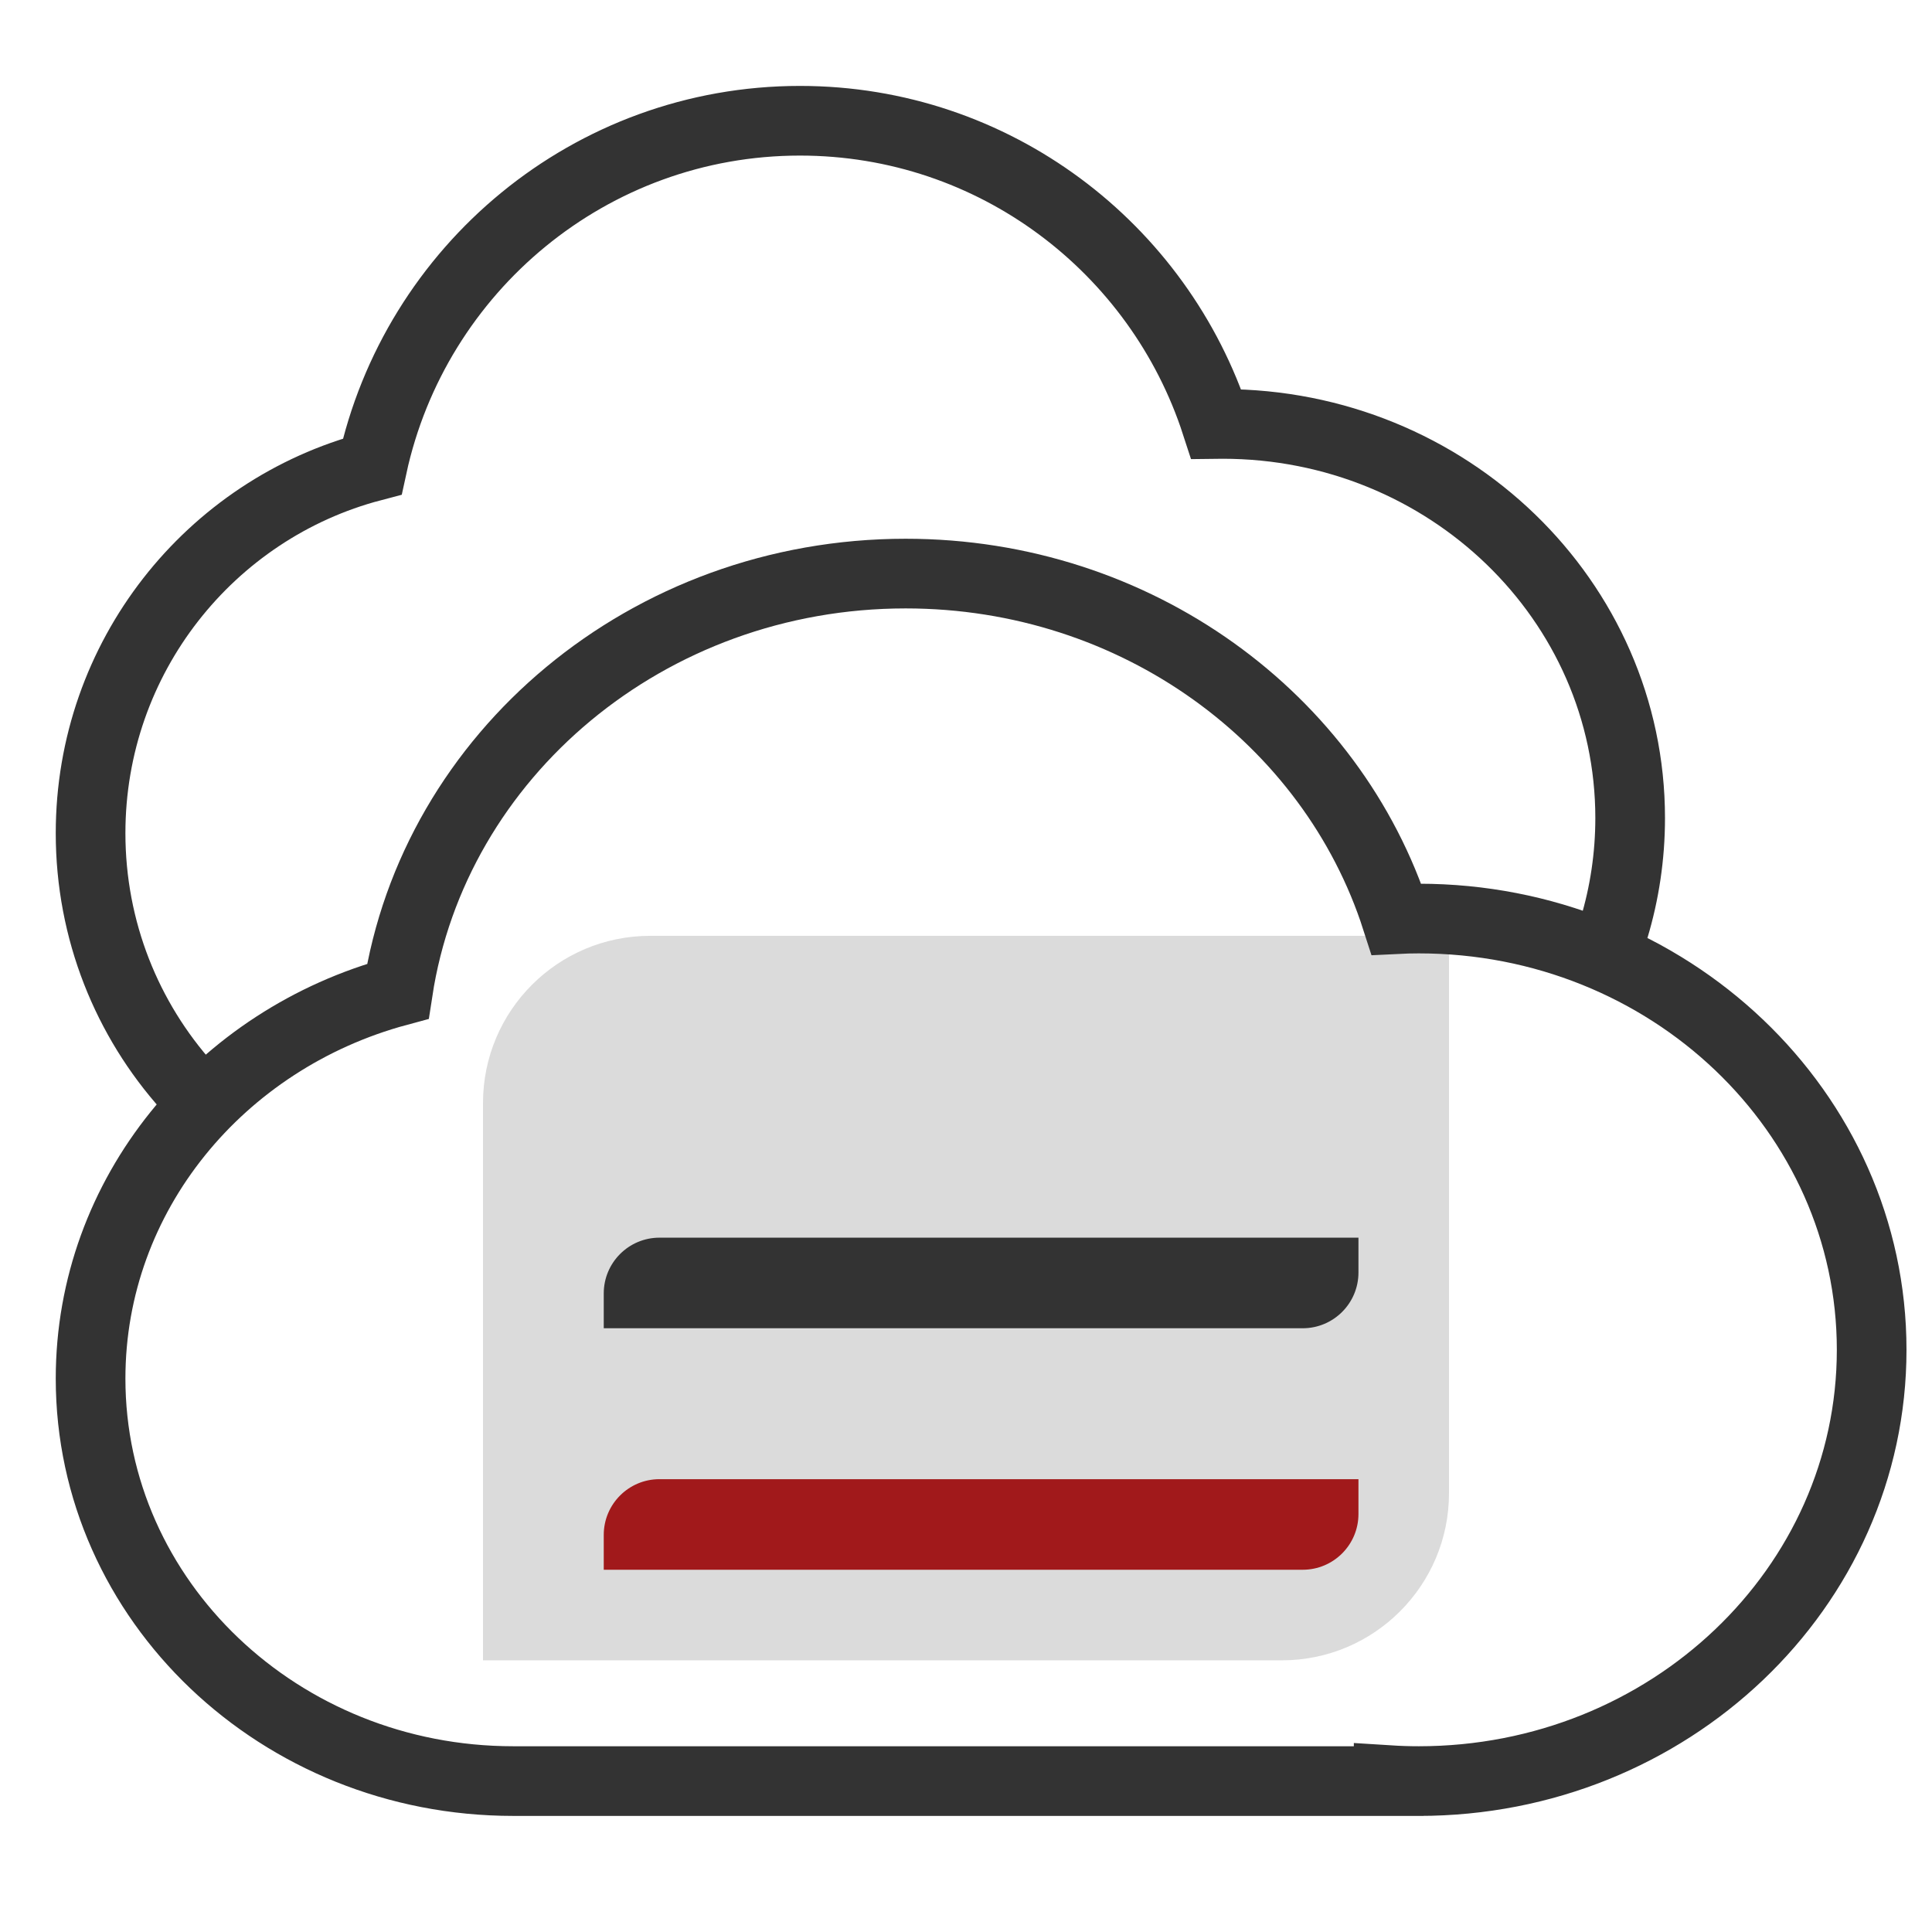
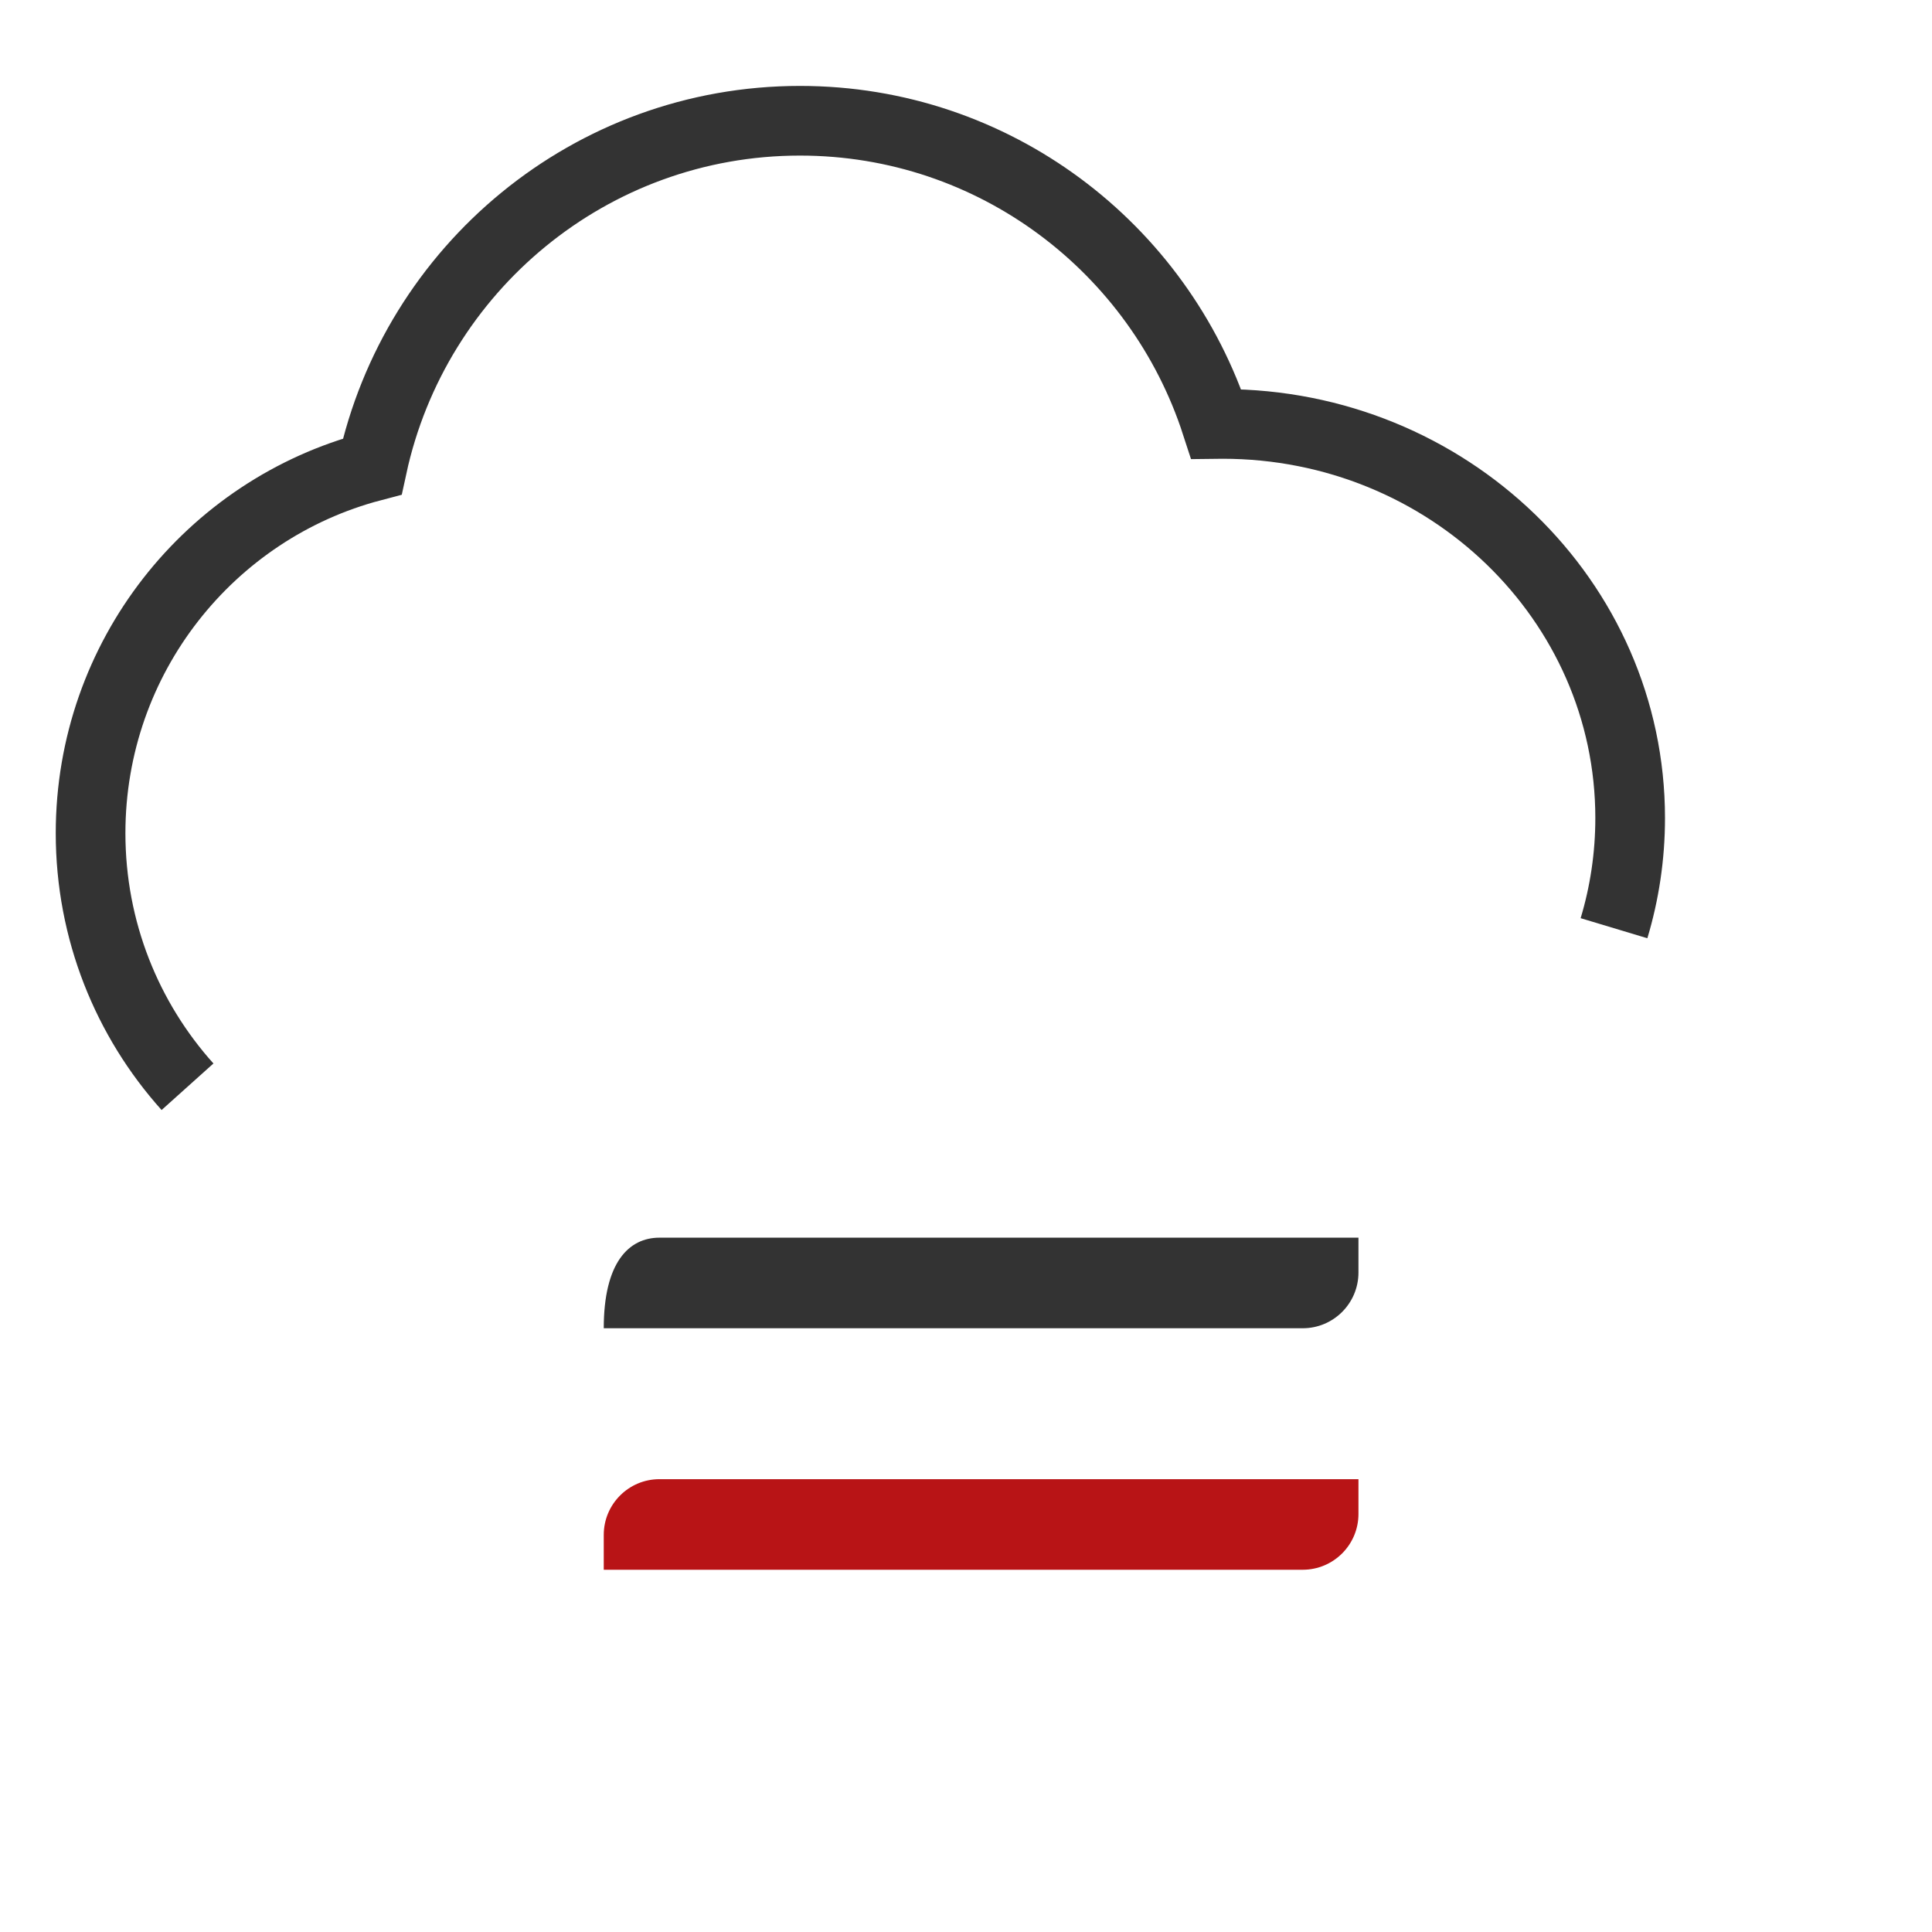
<svg xmlns="http://www.w3.org/2000/svg" width="52px" height="52px" viewBox="0 0 52 52" version="1.1">
  <title>编组 208</title>
  <g id="行业解决方案" stroke="none" stroke-width="1" fill="none" fill-rule="evenodd">
    <g id="零售消费1" transform="translate(-536, -650)">
      <g id="编组-208" transform="translate(536, 650)">
        <g id="编组-229">
          <g id="编组-179备份-2">
-             <rect id="矩形备份-237" x="0" y="0" width="52" height="52" />
-           </g>
+             </g>
          <g id="编组-223" transform="translate(2.438, 3.25)">
            <path d="M2.609,26 C0.987,24.193 0,21.799 0,19.175 C0,14.436 3.219,10.451 7.581,9.306 C8.733,3.986 13.45,0 19.094,0 C24.325,0 28.76,3.424 30.297,8.162 L30.469,8.16 C36.527,8.16 41.438,12.909 41.438,18.767 C41.438,19.797 41.286,20.792 41.003,21.733" id="形状" stroke="#333333" stroke-width="1.875" />
-             <path d="M21.938,12.188 C28.158,12.188 33.417,16.103 35.148,21.488 C35.347,21.478 35.548,21.473 35.75,21.473 C42.481,21.473 47.938,26.67 47.938,33.08 C47.938,39.491 42.481,44.688 35.75,44.688 C35.477,44.688 35.206,44.679 34.938,44.662 L34.938,44.688 L11.375,44.688 C5.093,44.688 0,39.837 0,33.854 C0,28.896 3.497,24.716 8.27,23.429 C9.242,17.071 14.991,12.188 21.938,12.188 Z" id="路径" stroke="#333333" stroke-width="1.875" />
            <path d="M15.312,36.562 L34.125,36.562 L34.125,36.562 L34.125,37.5 C34.125,38.328 33.453,39 32.625,39 L13.812,39 L13.812,39 L13.812,38.062 C13.812,37.234 14.484,36.562 15.312,36.562 Z" id="矩形备份-244" fill="#B81416" />
-             <path d="M15.312,30.062 L34.125,30.062 L34.125,30.062 L34.125,31 C34.125,31.828 33.453,32.5 32.625,32.5 L13.812,32.5 L13.812,32.5 L13.812,31.562 C13.812,30.734 14.484,30.062 15.312,30.062 Z" id="矩形备份-243" fill="#333333" />
+             <path d="M15.312,30.062 L34.125,30.062 L34.125,30.062 L34.125,31 C34.125,31.828 33.453,32.5 32.625,32.5 L13.812,32.5 L13.812,32.5 C13.812,30.734 14.484,30.062 15.312,30.062 Z" id="矩形备份-243" fill="#333333" />
          </g>
        </g>
-         <path d="M17.5,25.188 L39,25.188 L39,25.188 L39,40.188 C39,42.673 36.985,44.688 34.5,44.688 L13,44.688 L13,44.688 L13,29.688 C13,27.202 15.015,25.188 17.5,25.188 Z" id="矩形备份-165" fill="#333333" opacity="0.178" />
      </g>
    </g>
  </g>
</svg>